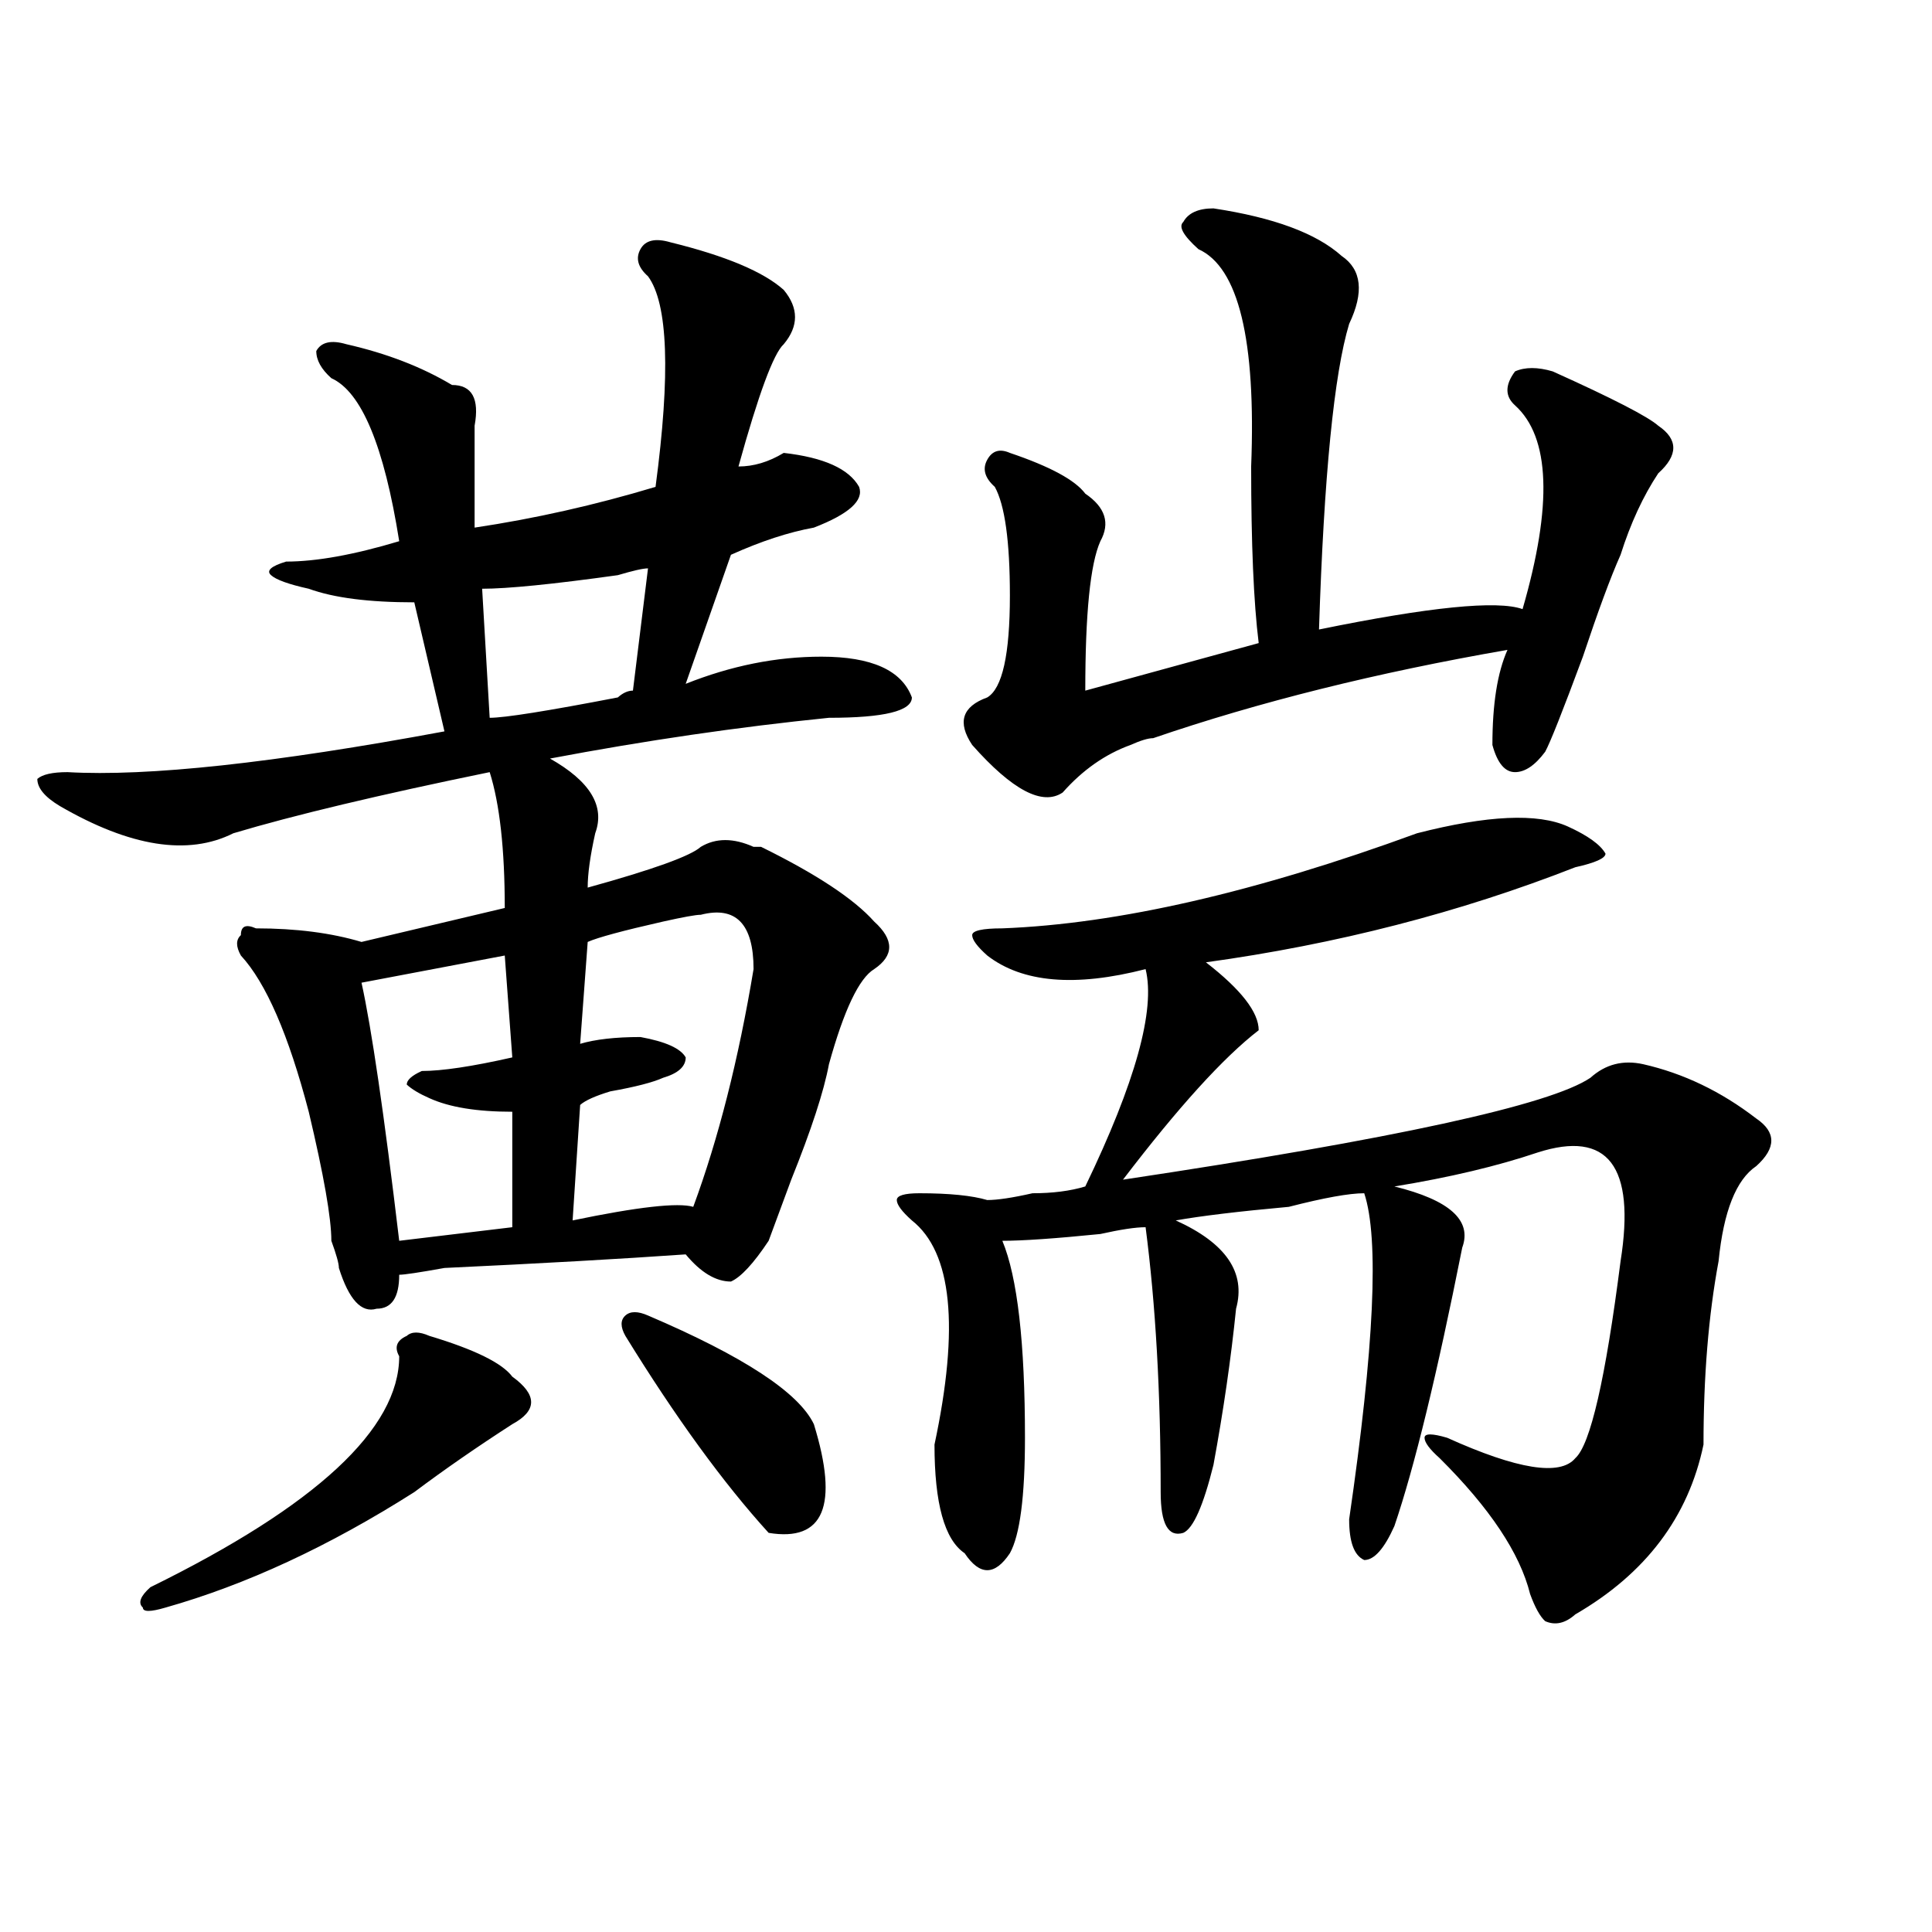
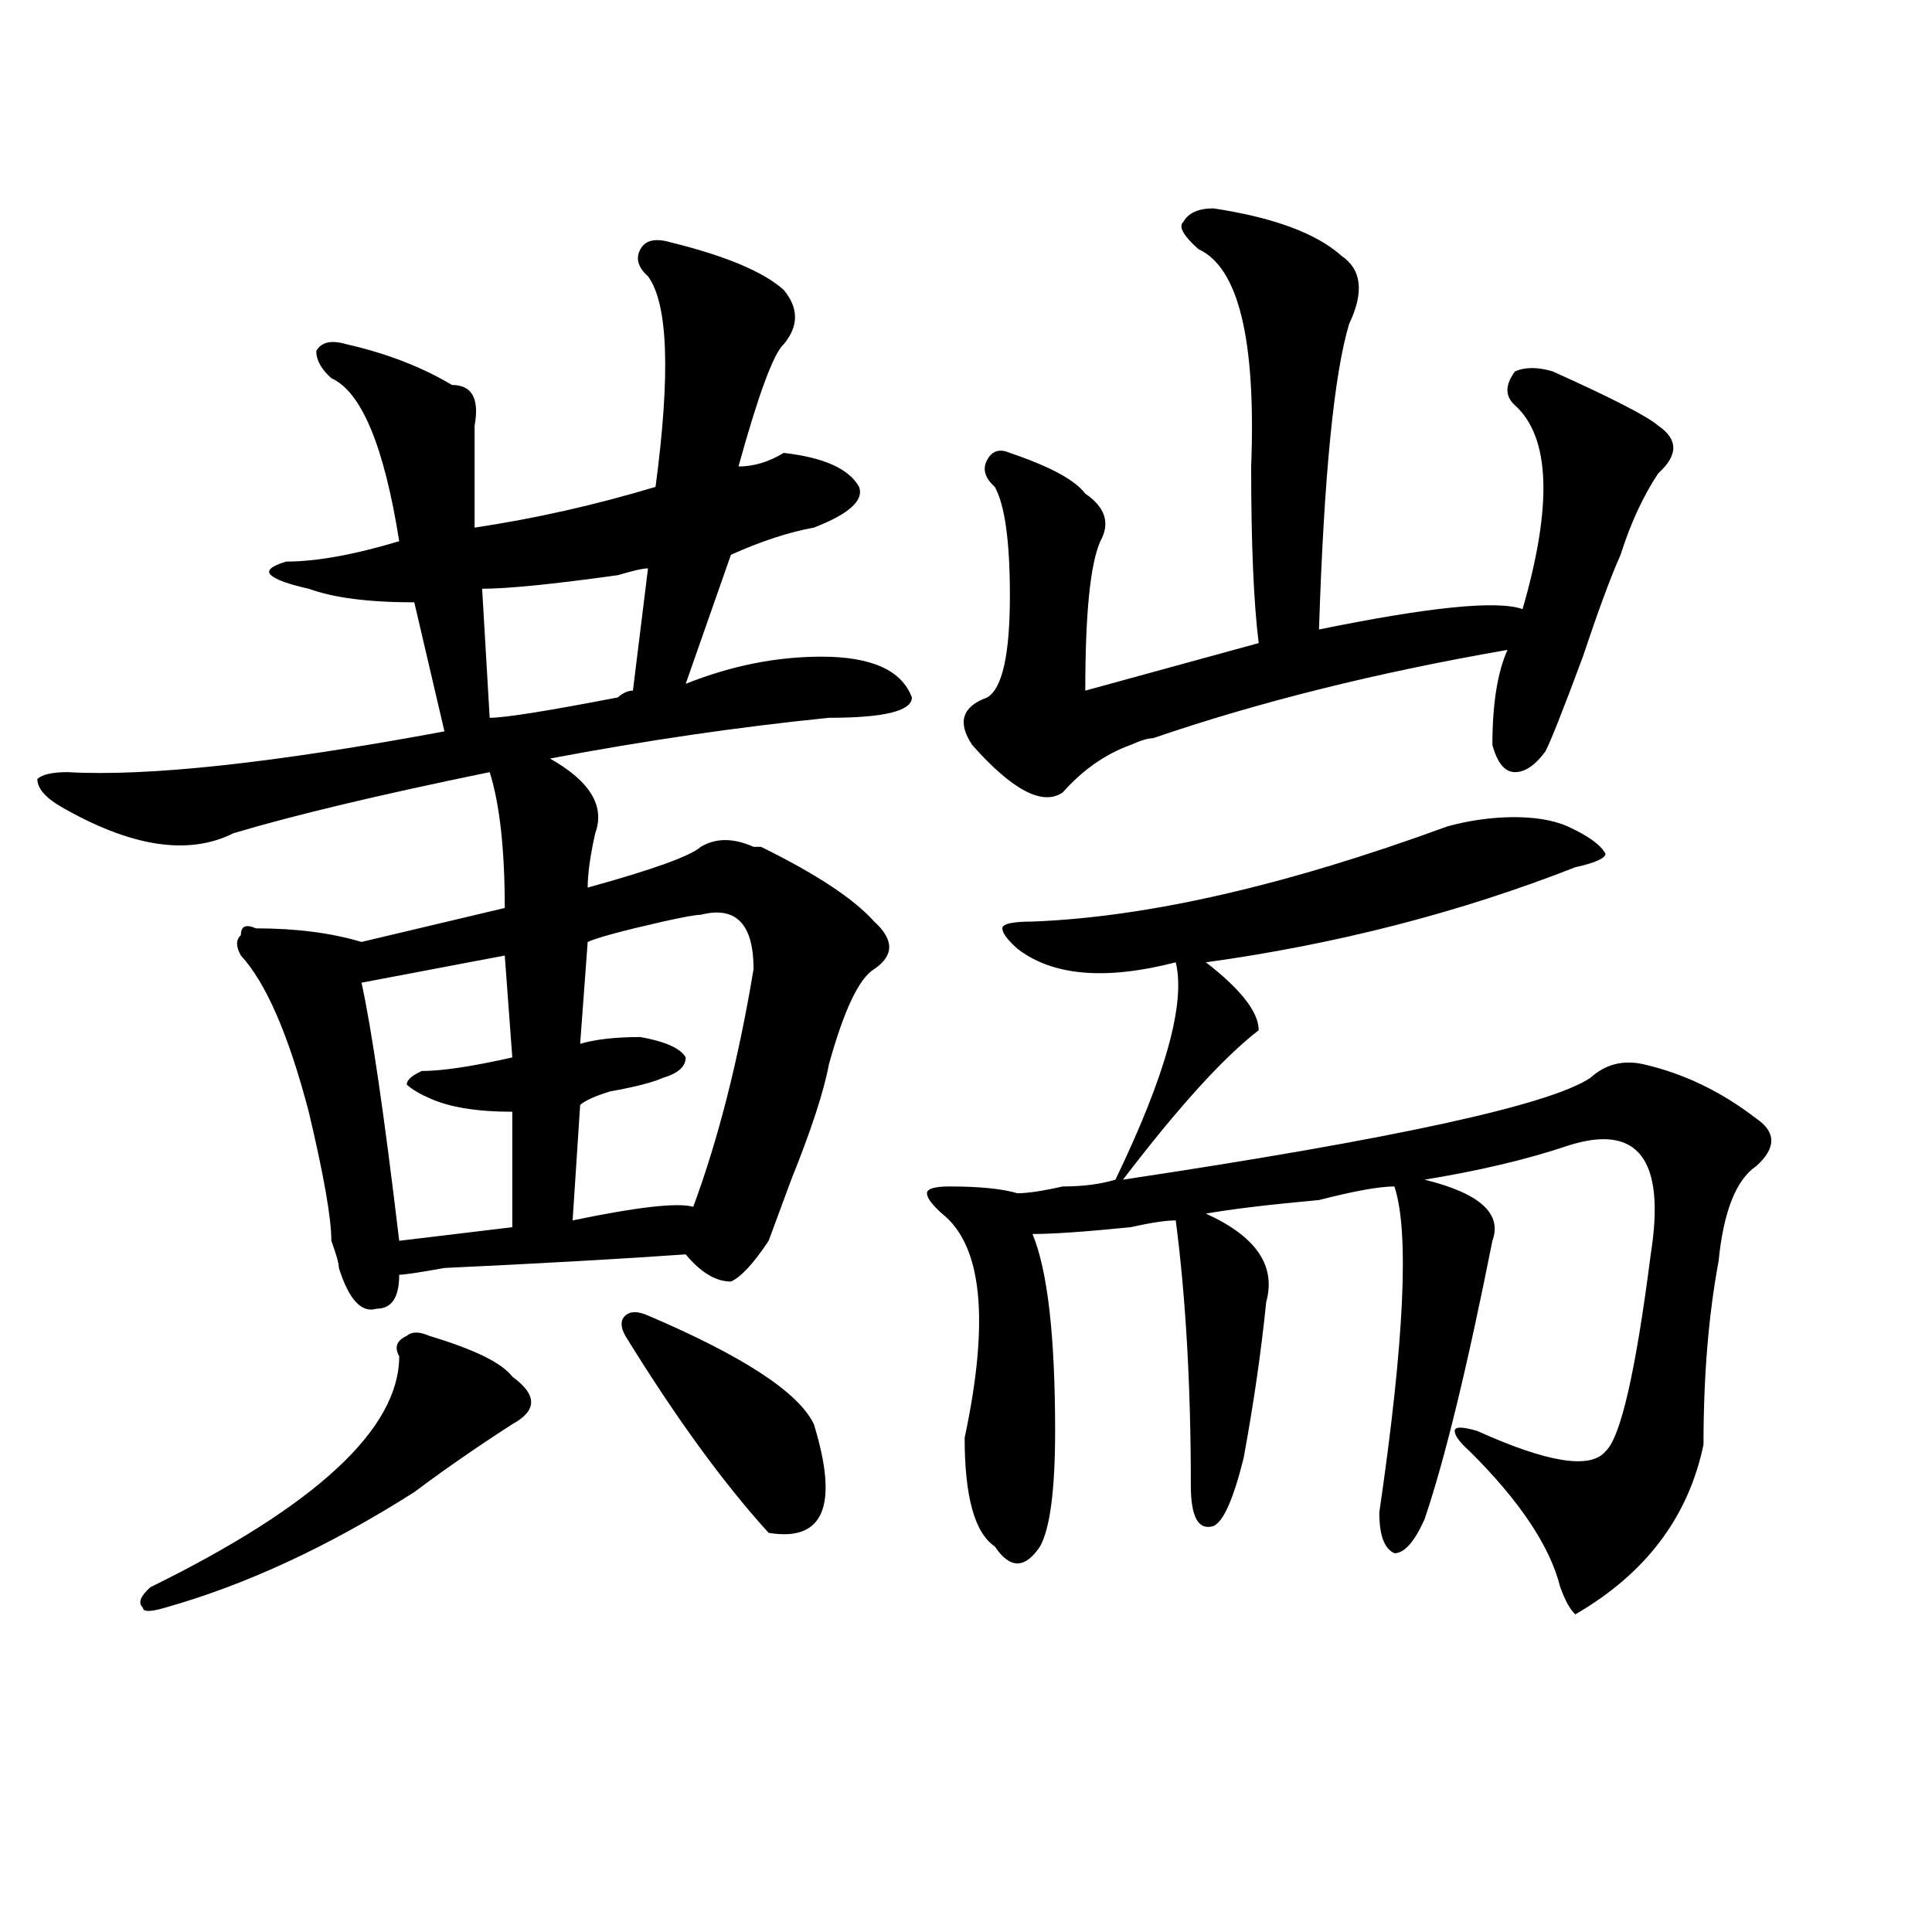
<svg xmlns="http://www.w3.org/2000/svg" version="1.1" id="图层_1" x="0px" y="0px" width="1000px" height="1000px" viewBox="0 0 1000 1000" enable-background="new 0 0 1000 1000" xml:space="preserve">
-   <path d="M347.113,125.438c28.597,7.031,48.108,15.271,58.535,24.609c7.805,9.394,7.805,18.787,0,28.125  c-5.244,4.725-13.049,25.818-23.414,63.281c7.805,0,15.609-2.307,23.414-7.031c20.792,2.362,33.779,8.24,39.023,17.578  c2.561,7.031-5.244,14.063-23.414,21.094c-13.049,2.362-27.316,7.031-42.926,14.063l-23.414,66.797  c23.414-9.338,46.828-14.063,70.242-14.063c25.975,0,41.584,7.031,46.828,21.094c0,7.031-14.329,10.547-42.926,10.547  c-46.828,4.725-94.998,11.756-144.387,21.094c20.792,11.756,28.597,24.609,23.414,38.672c-2.622,11.756-3.902,21.094-3.902,28.125  c33.779-9.338,53.291-16.369,58.535-21.094c7.805-4.669,16.89-4.669,27.316,0h3.902C422.538,452.391,442.05,465.3,452.477,477  c10.365,9.394,10.365,17.578,0,24.609c-7.805,4.725-15.609,21.094-23.414,49.219c-2.622,14.063-9.146,34.003-19.512,59.766  c-5.244,14.063-9.146,24.609-11.707,31.641c-7.805,11.756-14.329,18.787-19.512,21.094c-7.805,0-15.609-4.669-23.414-14.063  c-33.841,2.362-75.486,4.725-124.875,7.031c-13.049,2.362-20.854,3.516-23.414,3.516c0,11.756-3.902,17.578-11.707,17.578  c-7.805,2.362-14.329-4.669-19.512-21.094c0-2.307-1.342-7.031-3.902-14.063c0-11.7-3.902-33.947-11.707-66.797  c-10.427-39.825-22.134-66.797-35.121-80.859c-2.622-4.669-2.622-8.185,0-10.547c0-4.669,2.561-5.822,7.805-3.516  c20.792,0,39.023,2.362,54.633,7.031l74.145-17.578c0-30.432-2.622-53.888-7.805-70.313  c-57.255,11.756-101.461,22.303-132.68,31.641c-23.414,11.756-53.353,7.031-89.754-14.063c-7.805-4.669-11.707-9.338-11.707-14.063  c2.561-2.307,7.805-3.516,15.609-3.516c41.584,2.362,106.644-4.669,195.117-21.094l-15.609-66.797  c-23.414,0-41.646-2.307-54.633-7.031c-10.427-2.307-16.951-4.669-19.512-7.031c-2.622-2.307,0-4.669,7.805-7.031  c15.609,0,35.121-3.516,58.535-10.547c-7.805-49.219-19.512-77.344-35.121-84.375c-5.244-4.669-7.805-9.338-7.805-14.063  c2.561-4.669,7.805-5.822,15.609-3.516c20.792,4.725,39.023,11.756,54.633,21.094c10.365,0,14.268,7.031,11.707,21.094  c0,16.425,0,34.003,0,52.734c31.219-4.669,62.438-11.7,93.656-21.094c7.805-58.557,6.463-94.922-3.902-108.984  c-5.244-4.669-6.524-9.338-3.902-14.063C334.064,124.284,339.309,123.131,347.113,125.438z M222.238,691.453  c23.414,7.031,37.682,14.063,42.926,21.094c12.987,9.394,12.987,17.578,0,24.609c-18.231,11.756-35.121,23.456-50.73,35.156  c-44.268,28.125-87.193,48.01-128.777,59.766c-7.805,2.307-11.707,2.307-11.707,0c-2.622-2.362-1.342-5.878,3.902-10.547  C163.703,779.344,206.629,739.519,206.629,702c-2.622-4.669-1.342-8.185,3.902-10.547  C213.092,689.146,216.994,689.146,222.238,691.453z M261.262,494.578l-74.145,14.063c5.183,23.456,11.707,68.006,19.512,133.594  l58.535-7.031v-59.766c-18.231,0-32.561-2.307-42.926-7.031c-5.244-2.307-9.146-4.669-11.707-7.031c0-2.307,2.561-4.669,7.805-7.031  c10.365,0,25.975-2.307,46.828-7.031L261.262,494.578z M335.406,294.188c-2.622,0-7.805,1.209-15.609,3.516  c-33.841,4.725-57.255,7.031-70.242,7.031l3.902,66.797c7.805,0,29.877-3.516,66.34-10.547c2.561-2.307,5.183-3.516,7.805-3.516  L335.406,294.188z M362.723,473.484c-2.622,0-9.146,1.209-19.512,3.516c-20.854,4.725-33.841,8.24-39.023,10.547l-3.902,52.734  c7.805-2.307,18.17-3.516,31.219-3.516c12.987,2.362,20.792,5.878,23.414,10.547c0,4.725-3.902,8.24-11.707,10.547  c-5.244,2.362-14.329,4.725-27.316,7.031c-7.805,2.362-13.049,4.725-15.609,7.031l-3.902,59.766  c33.779-7.031,54.633-9.338,62.438-7.031c12.987-35.156,23.414-76.135,31.219-123.047  C390.039,478.209,380.893,468.815,362.723,473.484z M335.406,680.906c49.389,21.094,78.047,39.881,85.852,56.25  c12.987,42.188,5.183,60.975-23.414,56.25c-23.414-25.763-48.17-59.766-74.145-101.953c-2.622-4.669-2.622-8.185,0-10.547  C326.26,678.6,330.162,678.6,335.406,680.906z M811.492,427.781c10.365,4.725,16.89,9.394,19.512,14.063  c0,2.362-5.244,4.725-15.609,7.031c-59.877,23.456-123.595,39.881-191.215,49.219c18.17,14.063,27.316,25.818,27.316,35.156  c-18.231,14.063-41.646,39.881-70.242,77.344c140.484-21.094,221.092-38.672,241.945-52.734c7.805-7.031,16.89-9.338,27.316-7.031  c20.792,4.725,40.304,14.063,58.535,28.125c10.365,7.031,10.365,15.271,0,24.609c-10.427,7.031-16.951,23.456-19.512,49.219  c-5.244,28.125-7.805,59.766-7.805,94.922c-7.805,37.519-29.938,66.797-66.34,87.891c-5.244,4.669-10.427,5.822-15.609,3.516  c-2.622-2.362-5.244-7.031-7.805-14.063c-5.244-21.094-20.854-44.494-46.828-70.313c-5.244-4.669-7.805-8.185-7.805-10.547  c0-2.307,3.902-2.307,11.707,0c36.401,16.425,58.535,19.94,66.34,10.547c7.805-7.031,15.609-40.979,23.414-101.953  c7.805-49.219-6.524-67.95-42.926-56.25c-20.854,7.031-45.548,12.909-74.145,17.578c28.597,7.031,40.304,17.578,35.121,31.641  c-13.049,65.644-24.756,113.709-35.121,144.141c-5.244,11.7-10.427,17.578-15.609,17.578c-5.244-2.362-7.805-9.338-7.805-21.094  c12.987-89.044,15.609-145.294,7.805-168.75c-7.805,0-20.854,2.362-39.023,7.031c-26.036,2.362-45.548,4.725-58.535,7.031  c25.975,11.756,36.401,26.972,31.219,45.703c-2.622,25.818-6.524,52.734-11.707,80.859c-5.244,21.094-10.427,32.85-15.609,35.156  c-7.805,2.362-11.707-4.669-11.707-21.094c0-51.525-2.622-97.229-7.805-137.109c-5.244,0-13.049,1.209-23.414,3.516  c-23.414,2.362-40.365,3.516-50.73,3.516c7.805,18.787,11.707,52.734,11.707,101.953c0,30.487-2.622,50.428-7.805,59.766  c-7.805,11.7-15.609,11.7-23.414,0c-10.427-7.031-15.609-25.763-15.609-56.25c12.987-60.919,9.085-99.591-11.707-116.016  c-5.244-4.669-7.805-8.185-7.805-10.547c0-2.307,3.902-3.516,11.707-3.516c15.609,0,27.316,1.209,35.121,3.516  c5.183,0,12.987-1.153,23.414-3.516c10.365,0,19.512-1.153,27.316-3.516c25.975-53.888,36.401-91.406,31.219-112.5  c-36.463,9.394-63.779,7.031-81.949-7.031c-5.244-4.669-7.805-8.185-7.805-10.547c0-2.307,5.183-3.516,15.609-3.516  c59.815-2.307,131.338-18.731,214.629-49.219C769.847,421.959,795.883,420.75,811.492,427.781z M628.082,107.859  c31.219,4.725,53.291,12.909,66.34,24.609c10.365,7.031,11.707,18.787,3.902,35.156c-7.805,25.818-13.049,78.553-15.609,158.203  c57.193-11.7,92.314-15.216,105.363-10.547c15.609-53.888,14.268-89.044-3.902-105.469c-5.244-4.669-5.244-10.547,0-17.578  c5.183-2.307,11.707-2.307,19.512,0c31.219,14.063,49.389,23.456,54.633,28.125c10.365,7.031,10.365,15.271,0,24.609  c-7.805,11.756-14.329,25.818-19.512,42.188c-5.244,11.756-11.707,29.334-19.512,52.734c-10.427,28.125-16.951,44.55-19.512,49.219  c-5.244,7.031-10.427,10.547-15.609,10.547c-5.244,0-9.146-4.669-11.707-14.063c0-21.094,2.561-37.463,7.805-49.219  c-67.682,11.756-128.777,26.972-183.41,45.703c-2.622,0-6.524,1.209-11.707,3.516c-13.049,4.725-24.756,12.909-35.121,24.609  c-10.427,7.031-26.036-1.153-46.828-24.609c-7.805-11.7-5.244-19.885,7.805-24.609c7.805-4.669,11.707-22.247,11.707-52.734  c0-28.125-2.622-46.856-7.805-56.25c-5.244-4.669-6.524-9.338-3.902-14.063c2.561-4.669,6.463-5.822,11.707-3.516  c20.792,7.031,33.779,14.063,39.023,21.094c10.365,7.031,12.987,15.271,7.805,24.609c-5.244,11.756-7.805,37.519-7.805,77.344  l89.754-24.609c-2.622-21.094-3.902-51.525-3.902-91.406c2.561-65.588-6.524-103.106-27.316-112.5  c-7.805-7.031-10.427-11.7-7.805-14.063C615.033,110.222,620.277,107.859,628.082,107.859z" />
+   <path d="M347.113,125.438c28.597,7.031,48.108,15.271,58.535,24.609c7.805,9.394,7.805,18.787,0,28.125  c-5.244,4.725-13.049,25.818-23.414,63.281c7.805,0,15.609-2.307,23.414-7.031c20.792,2.362,33.779,8.24,39.023,17.578  c2.561,7.031-5.244,14.063-23.414,21.094c-13.049,2.362-27.316,7.031-42.926,14.063l-23.414,66.797  c23.414-9.338,46.828-14.063,70.242-14.063c25.975,0,41.584,7.031,46.828,21.094c0,7.031-14.329,10.547-42.926,10.547  c-46.828,4.725-94.998,11.756-144.387,21.094c20.792,11.756,28.597,24.609,23.414,38.672c-2.622,11.756-3.902,21.094-3.902,28.125  c33.779-9.338,53.291-16.369,58.535-21.094c7.805-4.669,16.89-4.669,27.316,0h3.902C422.538,452.391,442.05,465.3,452.477,477  c10.365,9.394,10.365,17.578,0,24.609c-7.805,4.725-15.609,21.094-23.414,49.219c-2.622,14.063-9.146,34.003-19.512,59.766  c-5.244,14.063-9.146,24.609-11.707,31.641c-7.805,11.756-14.329,18.787-19.512,21.094c-7.805,0-15.609-4.669-23.414-14.063  c-33.841,2.362-75.486,4.725-124.875,7.031c-13.049,2.362-20.854,3.516-23.414,3.516c0,11.756-3.902,17.578-11.707,17.578  c-7.805,2.362-14.329-4.669-19.512-21.094c0-2.307-1.342-7.031-3.902-14.063c0-11.7-3.902-33.947-11.707-66.797  c-10.427-39.825-22.134-66.797-35.121-80.859c-2.622-4.669-2.622-8.185,0-10.547c0-4.669,2.561-5.822,7.805-3.516  c20.792,0,39.023,2.362,54.633,7.031l74.145-17.578c0-30.432-2.622-53.888-7.805-70.313  c-57.255,11.756-101.461,22.303-132.68,31.641c-23.414,11.756-53.353,7.031-89.754-14.063c-7.805-4.669-11.707-9.338-11.707-14.063  c2.561-2.307,7.805-3.516,15.609-3.516c41.584,2.362,106.644-4.669,195.117-21.094l-15.609-66.797  c-23.414,0-41.646-2.307-54.633-7.031c-10.427-2.307-16.951-4.669-19.512-7.031c-2.622-2.307,0-4.669,7.805-7.031  c15.609,0,35.121-3.516,58.535-10.547c-7.805-49.219-19.512-77.344-35.121-84.375c-5.244-4.669-7.805-9.338-7.805-14.063  c2.561-4.669,7.805-5.822,15.609-3.516c20.792,4.725,39.023,11.756,54.633,21.094c10.365,0,14.268,7.031,11.707,21.094  c0,16.425,0,34.003,0,52.734c31.219-4.669,62.438-11.7,93.656-21.094c7.805-58.557,6.463-94.922-3.902-108.984  c-5.244-4.669-6.524-9.338-3.902-14.063C334.064,124.284,339.309,123.131,347.113,125.438z M222.238,691.453  c23.414,7.031,37.682,14.063,42.926,21.094c12.987,9.394,12.987,17.578,0,24.609c-18.231,11.756-35.121,23.456-50.73,35.156  c-44.268,28.125-87.193,48.01-128.777,59.766c-7.805,2.307-11.707,2.307-11.707,0c-2.622-2.362-1.342-5.878,3.902-10.547  C163.703,779.344,206.629,739.519,206.629,702c-2.622-4.669-1.342-8.185,3.902-10.547  C213.092,689.146,216.994,689.146,222.238,691.453z M261.262,494.578l-74.145,14.063c5.183,23.456,11.707,68.006,19.512,133.594  l58.535-7.031v-59.766c-18.231,0-32.561-2.307-42.926-7.031c-5.244-2.307-9.146-4.669-11.707-7.031c0-2.307,2.561-4.669,7.805-7.031  c10.365,0,25.975-2.307,46.828-7.031L261.262,494.578z M335.406,294.188c-2.622,0-7.805,1.209-15.609,3.516  c-33.841,4.725-57.255,7.031-70.242,7.031l3.902,66.797c7.805,0,29.877-3.516,66.34-10.547c2.561-2.307,5.183-3.516,7.805-3.516  L335.406,294.188z M362.723,473.484c-2.622,0-9.146,1.209-19.512,3.516c-20.854,4.725-33.841,8.24-39.023,10.547l-3.902,52.734  c7.805-2.307,18.17-3.516,31.219-3.516c12.987,2.362,20.792,5.878,23.414,10.547c0,4.725-3.902,8.24-11.707,10.547  c-5.244,2.362-14.329,4.725-27.316,7.031c-7.805,2.362-13.049,4.725-15.609,7.031l-3.902,59.766  c33.779-7.031,54.633-9.338,62.438-7.031c12.987-35.156,23.414-76.135,31.219-123.047  C390.039,478.209,380.893,468.815,362.723,473.484z M335.406,680.906c49.389,21.094,78.047,39.881,85.852,56.25  c12.987,42.188,5.183,60.975-23.414,56.25c-23.414-25.763-48.17-59.766-74.145-101.953c-2.622-4.669-2.622-8.185,0-10.547  C326.26,678.6,330.162,678.6,335.406,680.906z M811.492,427.781c10.365,4.725,16.89,9.394,19.512,14.063  c0,2.362-5.244,4.725-15.609,7.031c-59.877,23.456-123.595,39.881-191.215,49.219c18.17,14.063,27.316,25.818,27.316,35.156  c-18.231,14.063-41.646,39.881-70.242,77.344c140.484-21.094,221.092-38.672,241.945-52.734c7.805-7.031,16.89-9.338,27.316-7.031  c20.792,4.725,40.304,14.063,58.535,28.125c10.365,7.031,10.365,15.271,0,24.609c-10.427,7.031-16.951,23.456-19.512,49.219  c-5.244,28.125-7.805,59.766-7.805,94.922c-7.805,37.519-29.938,66.797-66.34,87.891c-2.622-2.362-5.244-7.031-7.805-14.063c-5.244-21.094-20.854-44.494-46.828-70.313c-5.244-4.669-7.805-8.185-7.805-10.547  c0-2.307,3.902-2.307,11.707,0c36.401,16.425,58.535,19.94,66.34,10.547c7.805-7.031,15.609-40.979,23.414-101.953  c7.805-49.219-6.524-67.95-42.926-56.25c-20.854,7.031-45.548,12.909-74.145,17.578c28.597,7.031,40.304,17.578,35.121,31.641  c-13.049,65.644-24.756,113.709-35.121,144.141c-5.244,11.7-10.427,17.578-15.609,17.578c-5.244-2.362-7.805-9.338-7.805-21.094  c12.987-89.044,15.609-145.294,7.805-168.75c-7.805,0-20.854,2.362-39.023,7.031c-26.036,2.362-45.548,4.725-58.535,7.031  c25.975,11.756,36.401,26.972,31.219,45.703c-2.622,25.818-6.524,52.734-11.707,80.859c-5.244,21.094-10.427,32.85-15.609,35.156  c-7.805,2.362-11.707-4.669-11.707-21.094c0-51.525-2.622-97.229-7.805-137.109c-5.244,0-13.049,1.209-23.414,3.516  c-23.414,2.362-40.365,3.516-50.73,3.516c7.805,18.787,11.707,52.734,11.707,101.953c0,30.487-2.622,50.428-7.805,59.766  c-7.805,11.7-15.609,11.7-23.414,0c-10.427-7.031-15.609-25.763-15.609-56.25c12.987-60.919,9.085-99.591-11.707-116.016  c-5.244-4.669-7.805-8.185-7.805-10.547c0-2.307,3.902-3.516,11.707-3.516c15.609,0,27.316,1.209,35.121,3.516  c5.183,0,12.987-1.153,23.414-3.516c10.365,0,19.512-1.153,27.316-3.516c25.975-53.888,36.401-91.406,31.219-112.5  c-36.463,9.394-63.779,7.031-81.949-7.031c-5.244-4.669-7.805-8.185-7.805-10.547c0-2.307,5.183-3.516,15.609-3.516  c59.815-2.307,131.338-18.731,214.629-49.219C769.847,421.959,795.883,420.75,811.492,427.781z M628.082,107.859  c31.219,4.725,53.291,12.909,66.34,24.609c10.365,7.031,11.707,18.787,3.902,35.156c-7.805,25.818-13.049,78.553-15.609,158.203  c57.193-11.7,92.314-15.216,105.363-10.547c15.609-53.888,14.268-89.044-3.902-105.469c-5.244-4.669-5.244-10.547,0-17.578  c5.183-2.307,11.707-2.307,19.512,0c31.219,14.063,49.389,23.456,54.633,28.125c10.365,7.031,10.365,15.271,0,24.609  c-7.805,11.756-14.329,25.818-19.512,42.188c-5.244,11.756-11.707,29.334-19.512,52.734c-10.427,28.125-16.951,44.55-19.512,49.219  c-5.244,7.031-10.427,10.547-15.609,10.547c-5.244,0-9.146-4.669-11.707-14.063c0-21.094,2.561-37.463,7.805-49.219  c-67.682,11.756-128.777,26.972-183.41,45.703c-2.622,0-6.524,1.209-11.707,3.516c-13.049,4.725-24.756,12.909-35.121,24.609  c-10.427,7.031-26.036-1.153-46.828-24.609c-7.805-11.7-5.244-19.885,7.805-24.609c7.805-4.669,11.707-22.247,11.707-52.734  c0-28.125-2.622-46.856-7.805-56.25c-5.244-4.669-6.524-9.338-3.902-14.063c2.561-4.669,6.463-5.822,11.707-3.516  c20.792,7.031,33.779,14.063,39.023,21.094c10.365,7.031,12.987,15.271,7.805,24.609c-5.244,11.756-7.805,37.519-7.805,77.344  l89.754-24.609c-2.622-21.094-3.902-51.525-3.902-91.406c2.561-65.588-6.524-103.106-27.316-112.5  c-7.805-7.031-10.427-11.7-7.805-14.063C615.033,110.222,620.277,107.859,628.082,107.859z" />
</svg>